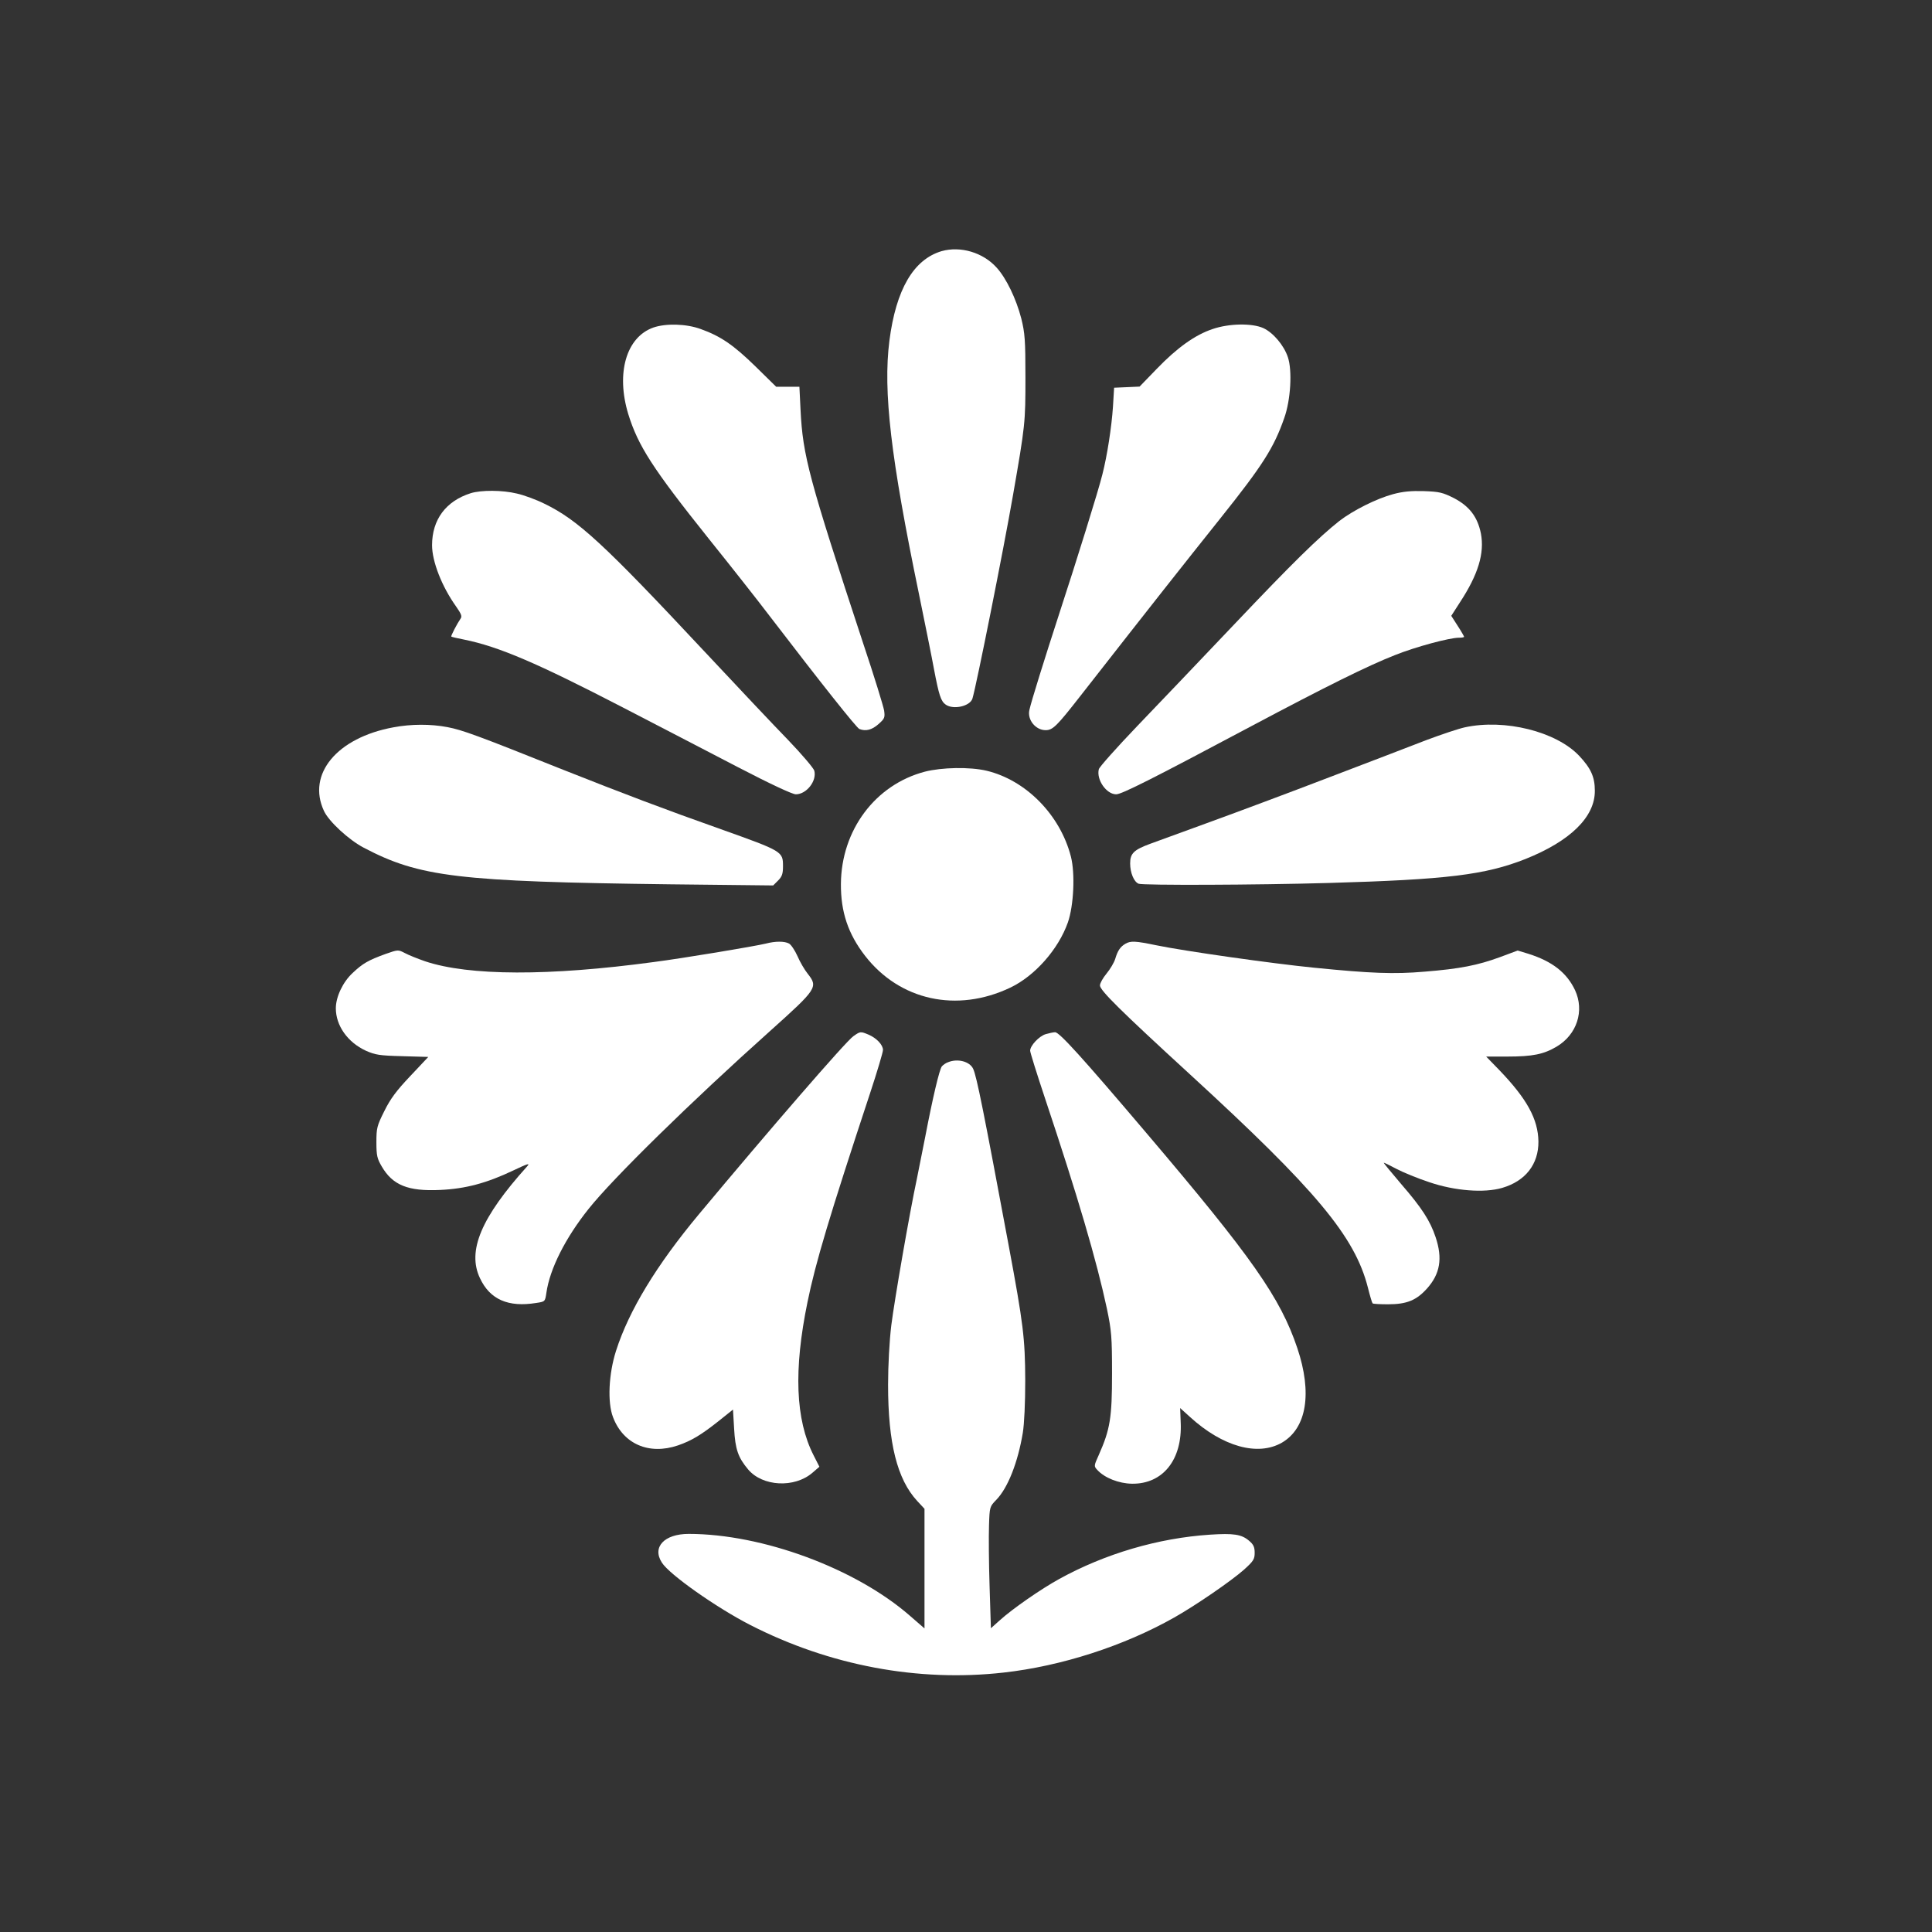
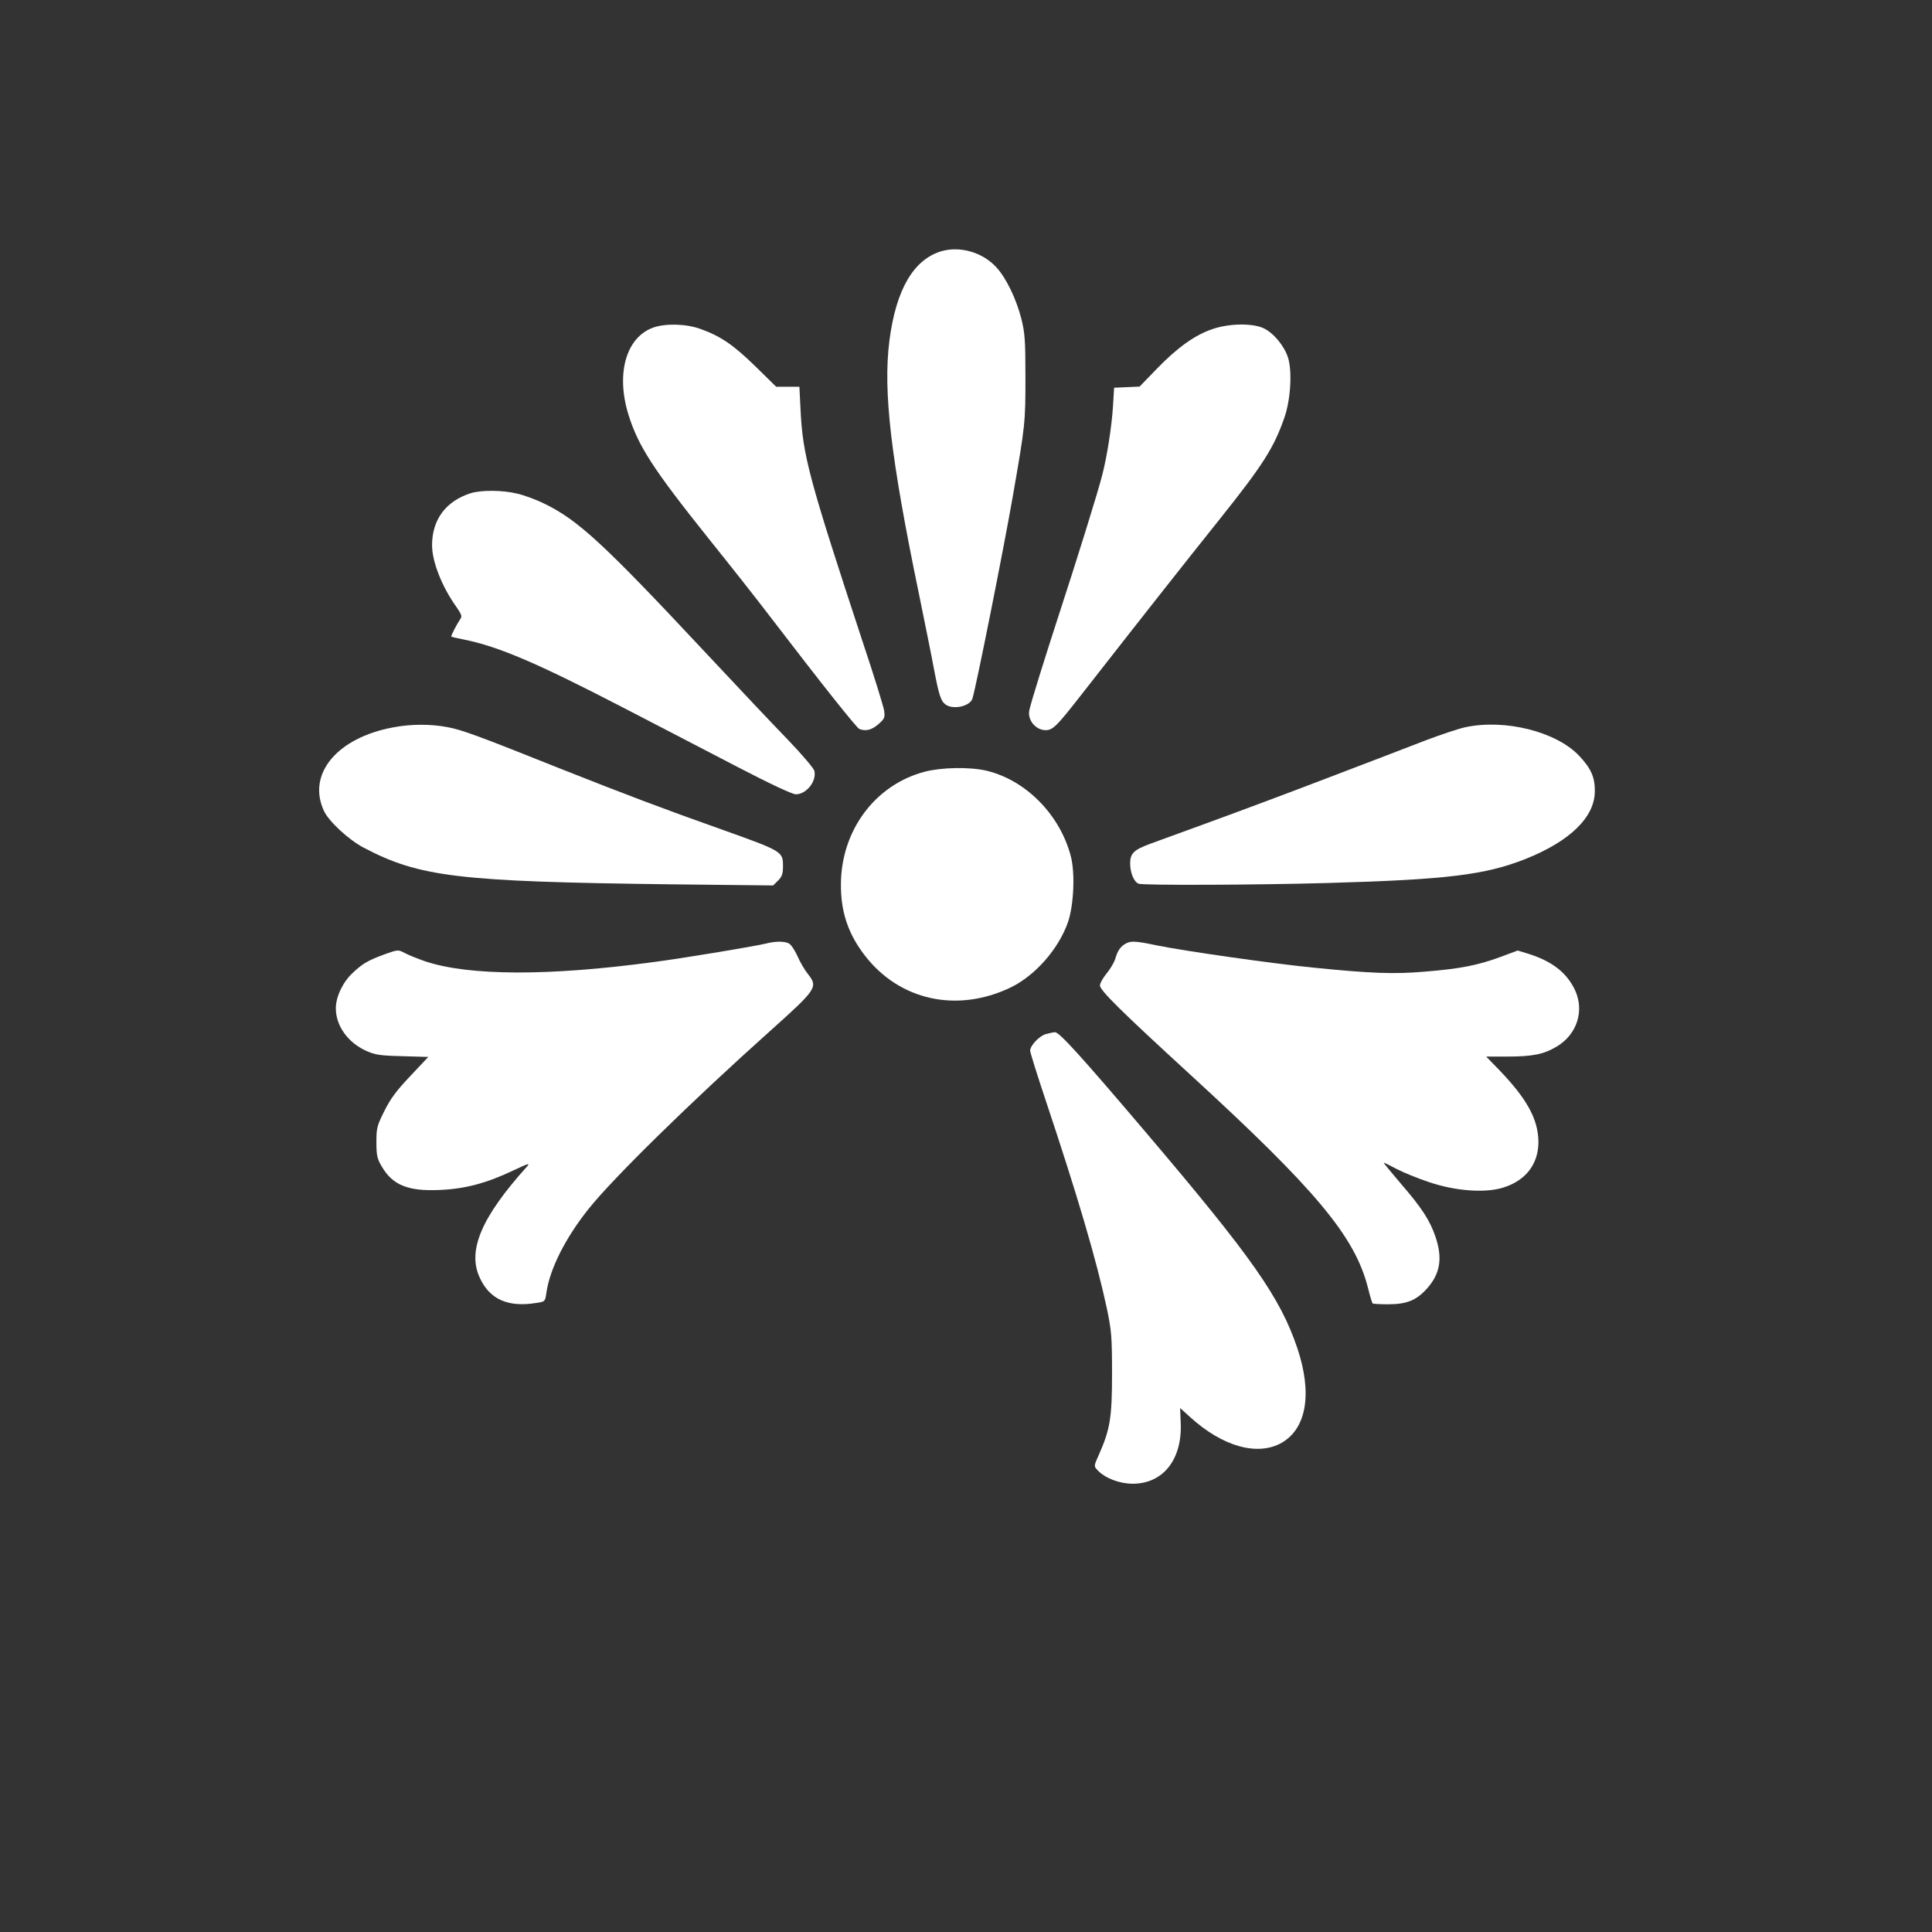
<svg xmlns="http://www.w3.org/2000/svg" version="1.0" width="1024pt" height="1024pt" viewBox="0 0 1024 1024" preserveAspectRatio="xMidYMid meet">
  <rect x="0" y="0" width="1024" height="1024" fill="#333333" stroke="none" />
  <g transform="translate(0,1024) scale(0.1,-0.1)" fill="#ffffff" stroke="none">
    <path d="M4991 8909 c-149 -44 -242 -203 -277 -475 -34 -268 7 -620 157 -1344 32 -157 68 -334 79 -395 27 -142 37 -172 63 -190 41 -28 128 -8 141 32 21 69 164 785 215 1078 65 373 66 385 66 625 0 199 -3 235 -22 312 -27 104 -79 213 -131 270 -72 80 -191 115 -291 87z" />
    <path d="M3463 8504 c-144 -51 -199 -242 -133 -459 52 -168 129 -288 427 -661 115 -143 260 -327 323 -410 275 -359 460 -592 475 -598 34 -13 66 -5 101 26 33 29 35 35 30 72 -4 23 -53 183 -111 356 -288 875 -320 994 -332 1238 l-6 122 -61 0 -62 0 -110 108 c-117 114 -184 160 -290 198 -76 28 -184 31 -251 8z" />
    <path d="M6427 8496 c-93 -31 -188 -99 -296 -211 l-91 -94 -67 -3 -68 -3 -6 -100 c-7 -107 -31 -262 -56 -359 -20 -83 -140 -467 -228 -736 -78 -240 -149 -467 -159 -513 -12 -52 33 -107 86 -107 38 0 59 21 184 181 402 514 531 677 740 939 227 284 286 377 341 535 34 95 43 251 19 322 -21 63 -78 130 -130 154 -60 27 -182 25 -269 -5z" />
    <path d="M2495 7626 c-132 -42 -205 -140 -205 -276 0 -86 52 -219 127 -324 28 -40 33 -53 24 -65 -18 -26 -53 -93 -49 -95 2 -2 32 -9 68 -16 183 -37 386 -124 840 -359 179 -93 452 -234 607 -315 175 -91 293 -146 311 -146 56 0 112 70 98 125 -4 14 -66 87 -139 163 -73 75 -274 288 -446 472 -531 568 -668 694 -845 780 -44 22 -110 46 -146 54 -78 19 -190 19 -245 2z" />
-     <path d="M7384 7621 c-89 -24 -212 -86 -285 -142 -111 -88 -247 -221 -558 -549 -175 -184 -406 -427 -515 -540 -108 -113 -199 -215 -202 -227 -14 -55 40 -133 92 -133 29 0 192 82 714 360 399 212 621 322 764 378 110 44 289 92 339 92 15 0 27 2 27 5 0 2 -15 29 -34 58 l-34 53 45 70 c98 149 132 262 112 367 -18 88 -61 144 -143 187 -60 30 -77 34 -159 37 -67 2 -111 -2 -163 -16z" />
    <path d="M2085 6385 c-299 -55 -459 -248 -368 -443 25 -55 132 -154 211 -195 295 -155 499 -180 1623 -194 l547 -6 26 26 c21 21 26 36 26 75 0 79 -1 80 -329 197 -297 105 -518 189 -836 315 -460 184 -535 211 -613 226 -89 17 -192 17 -287 -1z" />
    <path d="M7764 6385 c-33 -7 -125 -38 -205 -68 -79 -31 -310 -119 -514 -197 -203 -78 -487 -184 -630 -236 -143 -52 -286 -104 -318 -116 -87 -32 -107 -51 -107 -104 0 -50 20 -98 45 -108 25 -9 619 -7 1005 4 631 18 832 43 1045 127 238 95 369 223 368 362 0 73 -21 119 -83 185 -122 129 -395 197 -606 151z" />
    <path d="M4902 6150 c-263 -69 -443 -310 -445 -595 -1 -148 38 -265 128 -381 184 -237 487 -303 769 -169 131 62 256 204 306 346 31 89 39 259 16 349 -57 221 -238 405 -447 455 -89 21 -237 18 -327 -5z" />
    <path d="M4060 5239 c-62 -15 -440 -78 -595 -98 -555 -75 -979 -74 -1212 4 -40 14 -88 33 -108 44 -35 18 -35 18 -101 -5 -93 -34 -121 -50 -175 -101 -52 -48 -89 -127 -89 -187 0 -92 62 -180 159 -225 50 -22 72 -26 193 -29 l138 -4 -96 -102 c-73 -77 -105 -120 -137 -185 -39 -78 -42 -90 -42 -165 0 -71 4 -87 28 -128 58 -100 140 -133 310 -125 134 6 246 36 387 103 78 37 91 41 74 22 -244 -271 -319 -448 -250 -593 53 -113 150 -155 298 -131 47 7 47 7 54 54 18 127 101 291 224 445 129 162 543 568 960 941 251 225 257 234 201 305 -16 20 -41 62 -54 93 -14 31 -34 61 -45 67 -24 13 -72 13 -122 0z" />
    <path d="M5965 5238 c-27 -16 -41 -36 -54 -80 -6 -20 -27 -55 -46 -78 -19 -23 -35 -51 -35 -63 0 -26 107 -132 480 -474 664 -609 871 -856 940 -1127 11 -44 22 -81 25 -84 2 -3 39 -5 82 -5 99 0 150 21 206 83 70 78 84 160 46 273 -29 87 -73 155 -183 282 -52 61 -93 111 -92 112 1 2 31 -13 67 -32 36 -19 114 -51 175 -71 135 -46 291 -58 386 -30 123 36 193 125 192 246 -2 118 -60 225 -207 378 l-70 72 111 0 c136 0 194 12 263 53 107 64 148 189 97 299 -44 93 -121 153 -248 193 l-56 17 -94 -35 c-117 -43 -212 -62 -400 -77 -162 -14 -285 -9 -585 21 -222 22 -687 88 -837 119 -111 23 -135 24 -163 8z" />
-     <path d="M4523 4748 c-42 -30 -445 -496 -818 -943 -226 -271 -372 -512 -440 -725 -39 -122 -46 -273 -16 -351 54 -143 191 -202 344 -150 73 25 125 57 217 130 l75 60 6 -102 c6 -108 21 -152 74 -215 76 -91 246 -100 341 -18 l37 32 -31 61 c-96 189 -106 453 -32 812 42 207 117 457 331 1105 38 115 69 219 69 231 0 27 -34 63 -76 81 -43 18 -44 18 -81 -8z" />
    <path d="M5543 4759 c-35 -10 -83 -61 -83 -88 0 -9 36 -124 80 -256 172 -515 272 -855 327 -1112 24 -116 27 -148 27 -343 0 -234 -10 -296 -70 -431 -26 -58 -27 -60 -8 -80 38 -42 114 -72 184 -73 164 -2 267 128 258 324 l-3 77 52 -47 c173 -158 360 -210 488 -136 131 77 161 263 81 501 -90 267 -239 480 -800 1140 -343 404 -462 535 -484 534 -9 0 -31 -5 -49 -10z" />
-     <path d="M5025 4610 c-12 -4 -26 -14 -33 -22 -13 -16 -49 -169 -88 -373 -14 -71 -34 -171 -44 -221 -40 -187 -119 -644 -136 -779 -10 -83 -17 -212 -17 -315 0 -308 48 -500 154 -615 l39 -42 0 -317 0 -317 -76 66 c-288 252 -783 435 -1174 435 -129 0 -195 -70 -142 -152 39 -63 291 -240 469 -331 420 -215 890 -303 1342 -252 306 34 638 141 905 292 115 65 301 193 369 253 51 46 57 56 57 90 0 30 -6 44 -30 64 -40 34 -82 40 -206 32 -275 -18 -557 -101 -800 -235 -98 -54 -246 -157 -314 -218 l-48 -43 -7 223 c-4 122 -5 267 -3 322 3 99 4 100 39 136 61 63 114 198 140 354 8 49 13 159 13 280 -1 222 -10 297 -88 715 -132 707 -169 894 -188 935 -18 39 -82 56 -133 35z" />
  </g>
</svg>